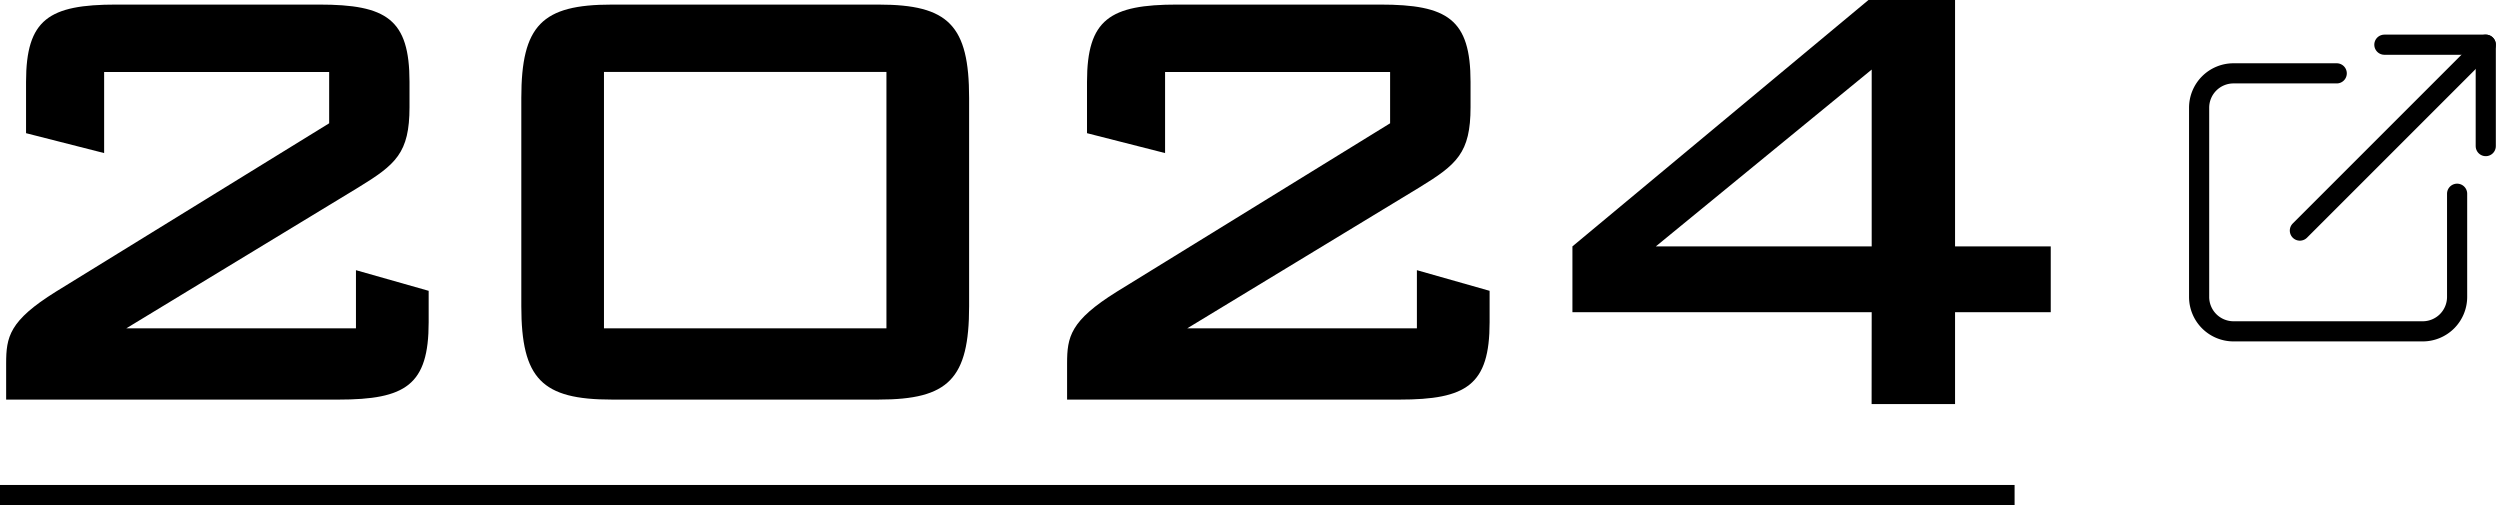
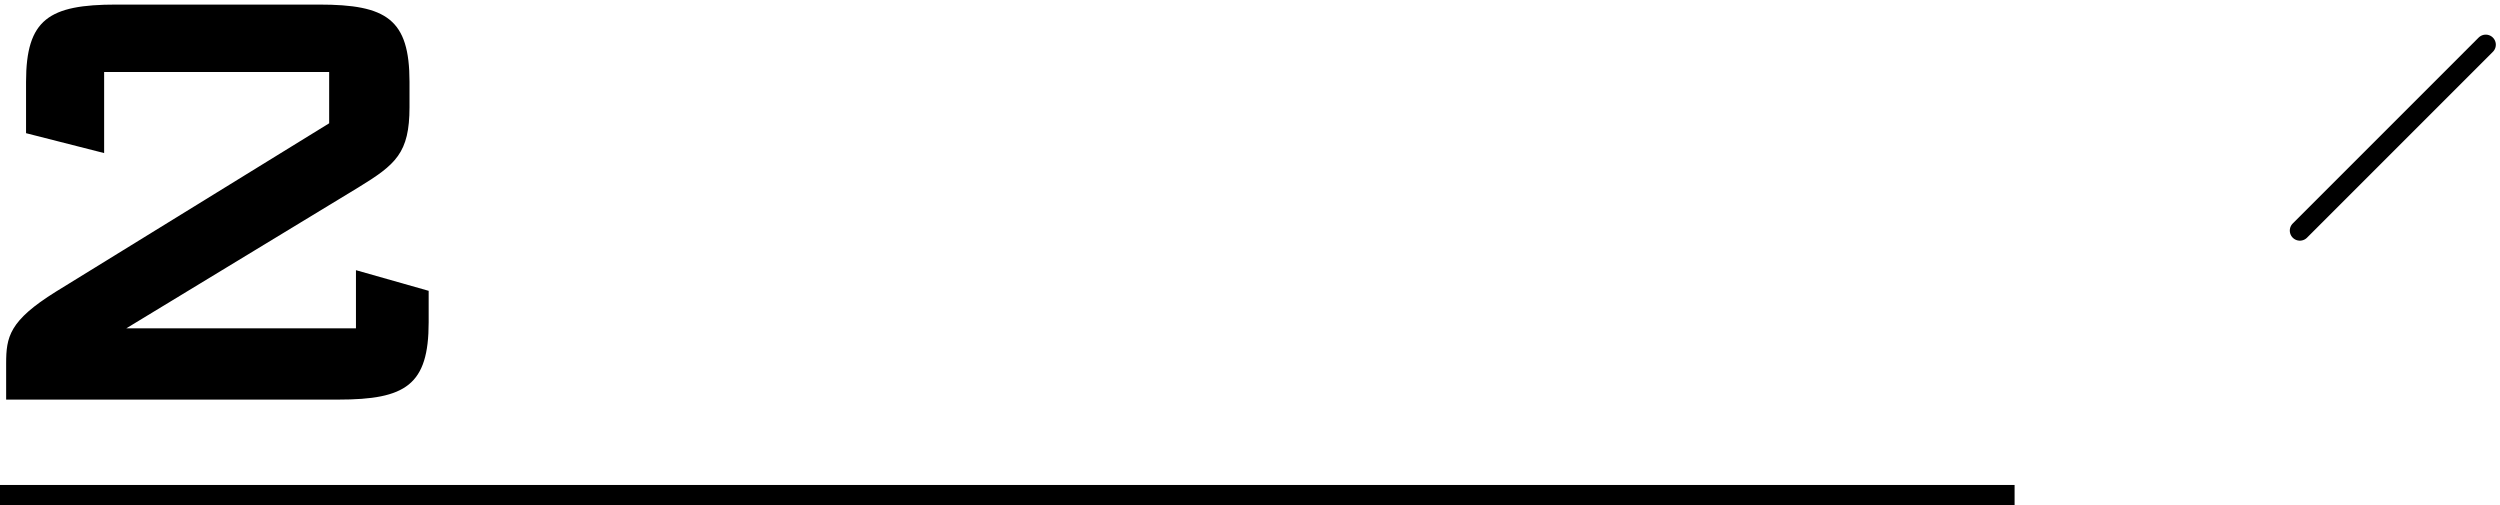
<svg xmlns="http://www.w3.org/2000/svg" width="124.095" height="25.073" viewBox="0 0 124.095 25.073">
  <g id="グループ_18716" data-name="グループ 18716" transform="translate(-307.068 -188.102)">
-     <path id="パス_54198" data-name="パス 54198" d="M429.034,197.719v5.124a1.708,1.708,0,0,1-1.706,1.706h-9.393a1.708,1.708,0,0,1-1.707-1.706V193.45a1.707,1.707,0,0,1,1.707-1.707h5.123" fill="none" stroke="#000" stroke-linecap="round" stroke-linejoin="round" stroke-width="1" />
-     <path id="パス_54199" data-name="パス 54199" d="M425.423,190.321h5.033v5.033" fill="none" stroke="#000" stroke-linecap="round" stroke-linejoin="round" stroke-width="1" />
    <line id="線_5152" data-name="線 5152" y1="9.227" x2="9.227" transform="translate(421.229 190.321)" fill="none" stroke="#000" stroke-linecap="round" stroke-linejoin="round" stroke-width="1" />
    <path id="パス_54200" data-name="パス 54200" d="M312.843,188.329h10.068c3.344,0,4.484.723,4.484,3.838v1.254c0,2.279-.684,2.849-2.546,3.989L313.337,204.4h11.4v-2.887l3.609,1.025V204.1c0,3.116-1.14,3.837-4.483,3.837h-16.49v-1.786c0-1.329.152-2.127,2.469-3.571l13.565-8.358v-2.546h-11.17V195.7l-3.876-.987v-2.546c0-3.115,1.139-3.838,4.483-3.838" />
-     <path id="パス_54201" data-name="パス 54201" d="M337.429,188.33H350.69c3.457,0,4.483,1.026,4.483,4.635V203.3c0,3.611-1.026,4.636-4.483,4.636H337.429c-3.457,0-4.484-1.025-4.484-4.636V192.965c0-3.609,1.027-4.635,4.484-4.635m13.64,3.343H337.048V204.4h14.021Z" />
-     <path id="パス_54202" data-name="パス 54202" d="M365.511,188.329h10.068c3.343,0,4.484.723,4.484,3.838v1.254c0,2.279-.685,2.849-2.546,3.989L366,204.4h11.4v-2.887l3.609,1.025V204.1c0,3.116-1.14,3.837-4.483,3.837h-16.49v-1.786c0-1.329.153-2.127,2.47-3.571l13.564-8.358v-2.546H364.9V195.7l-3.875-.987v-2.546c0-3.115,1.139-3.838,4.483-3.838" />
-     <path id="パス_54203" data-name="パス 54203" d="M399.975,203.6H385.12v-3.268l14.7-12.234h4.293v12.234h4.75V203.6h-4.75v4.559h-4.142Zm0-12.045-10.714,8.777h10.714Z" />
    <line id="線_5153" data-name="線 5153" x2="100" transform="translate(307.068 212.675)" fill="none" stroke="#000" stroke-width="1" />
  </g>
</svg>